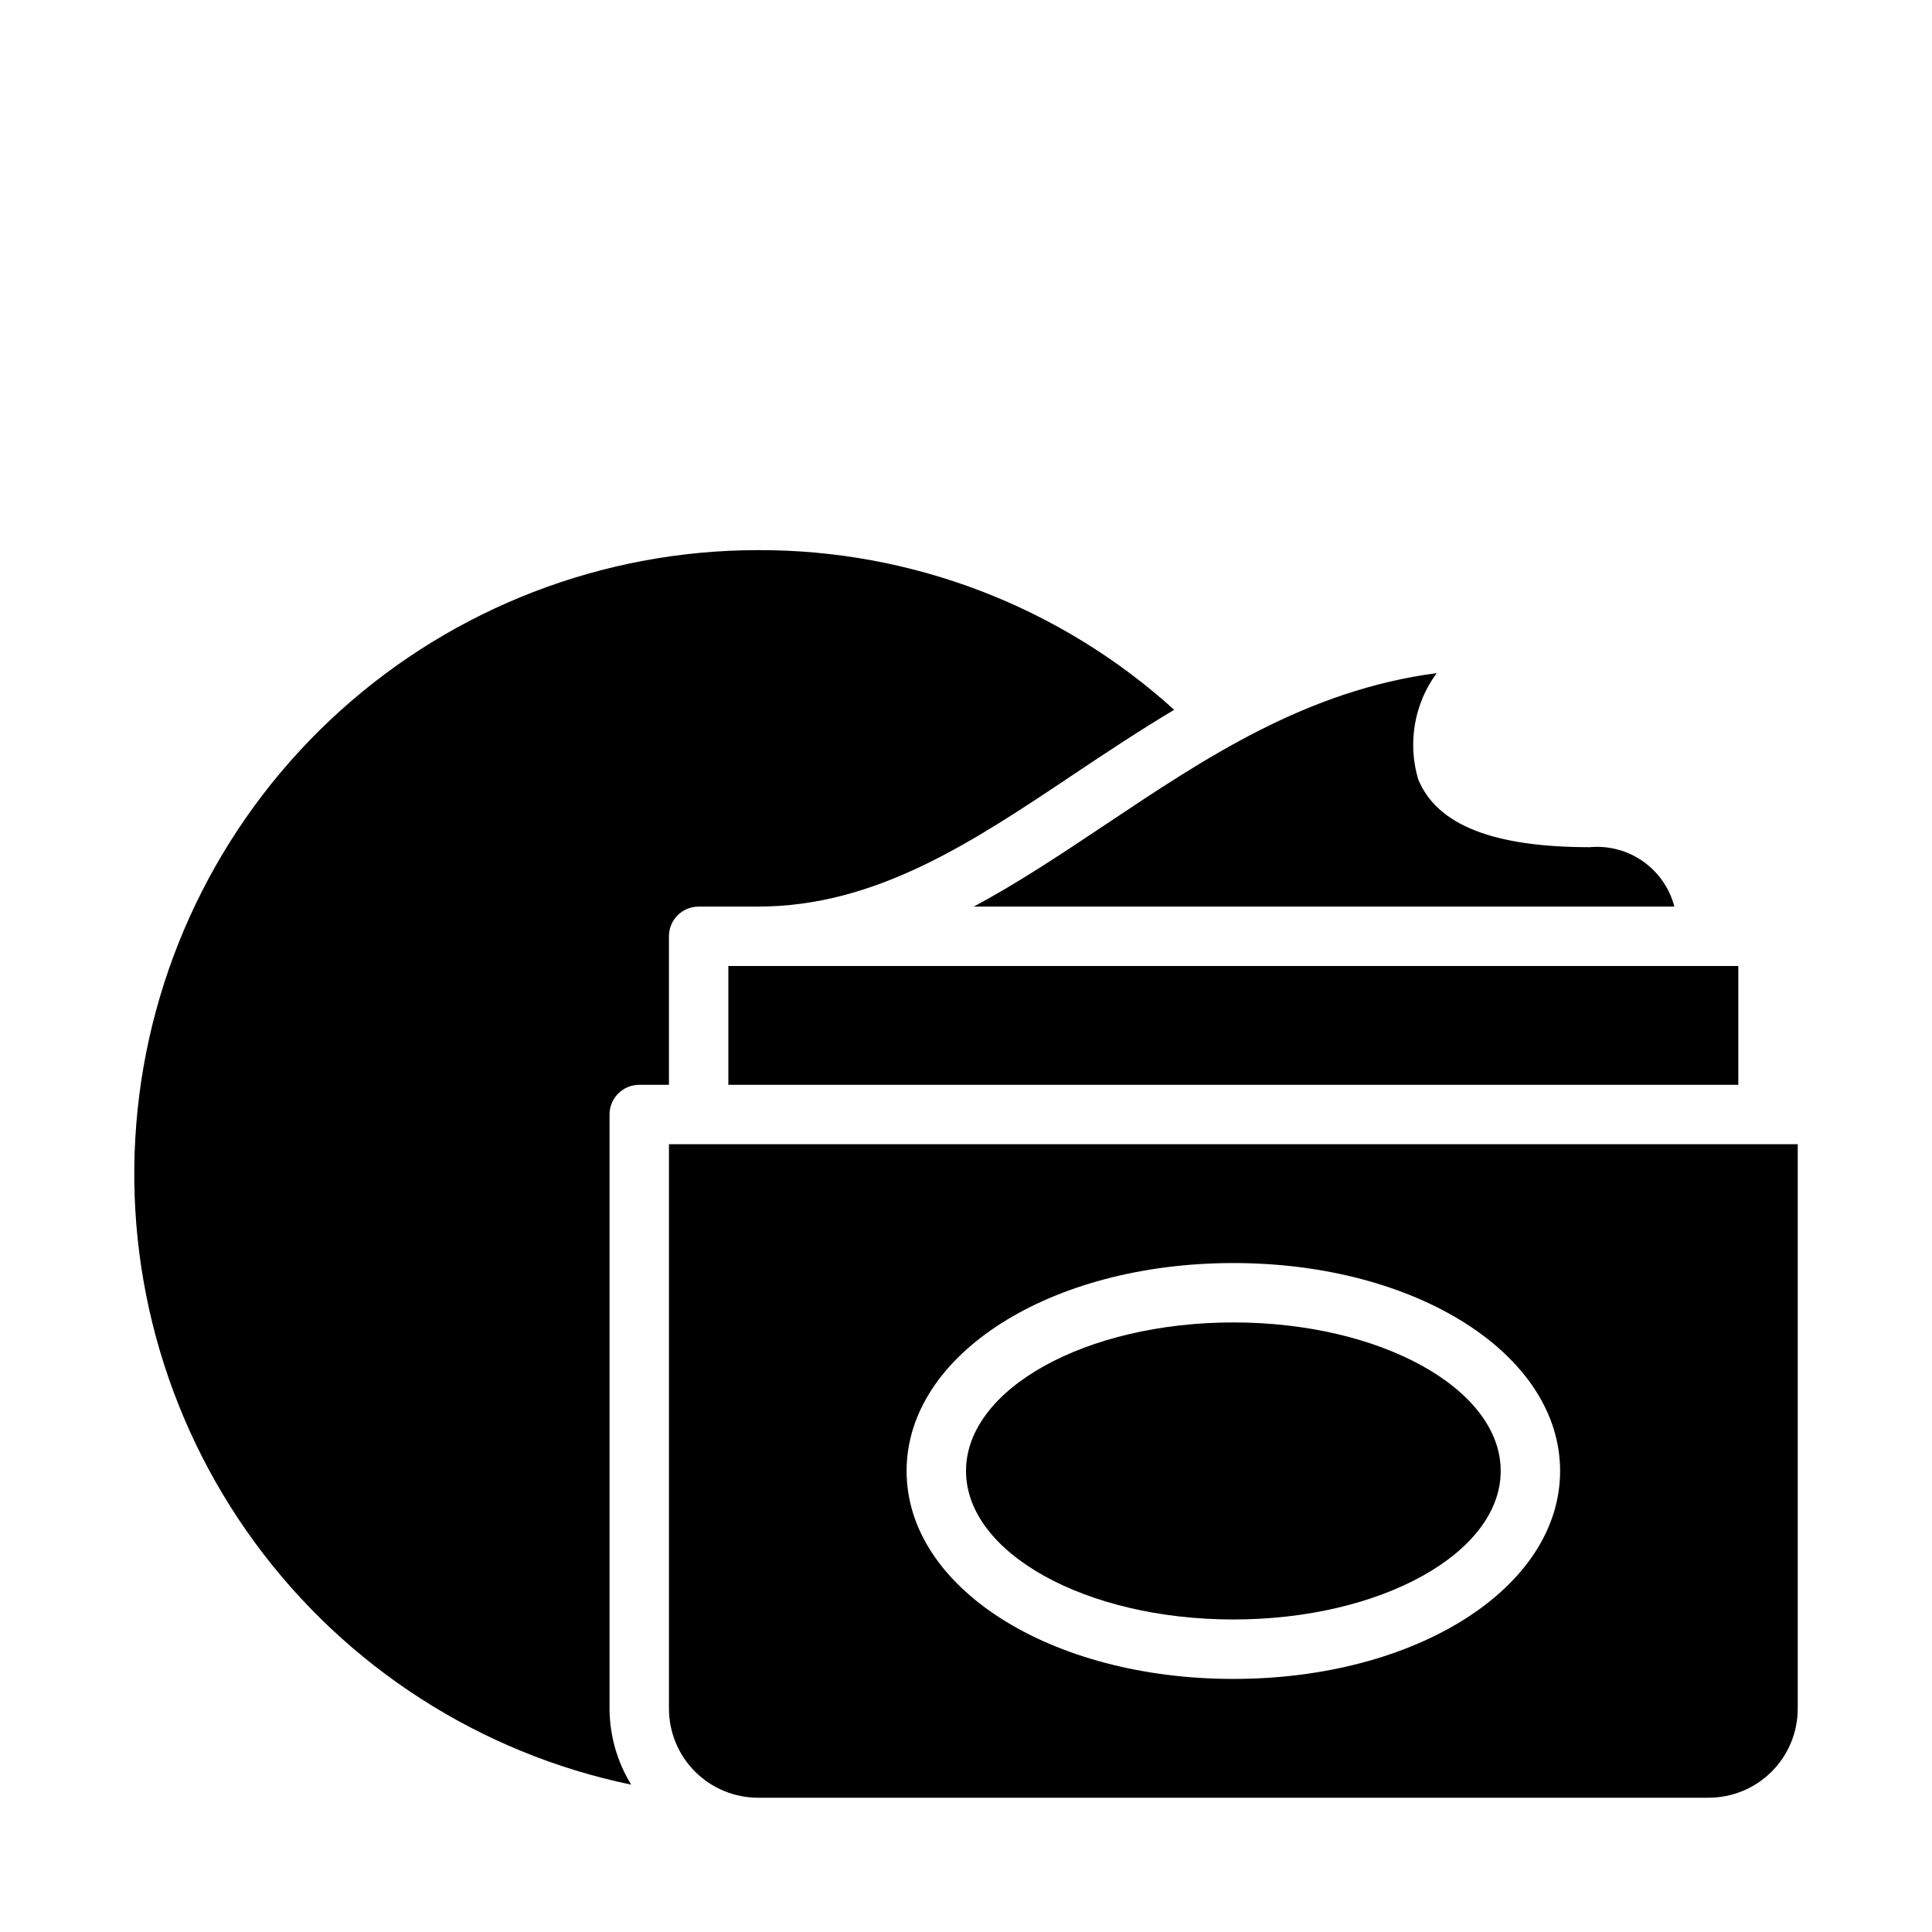
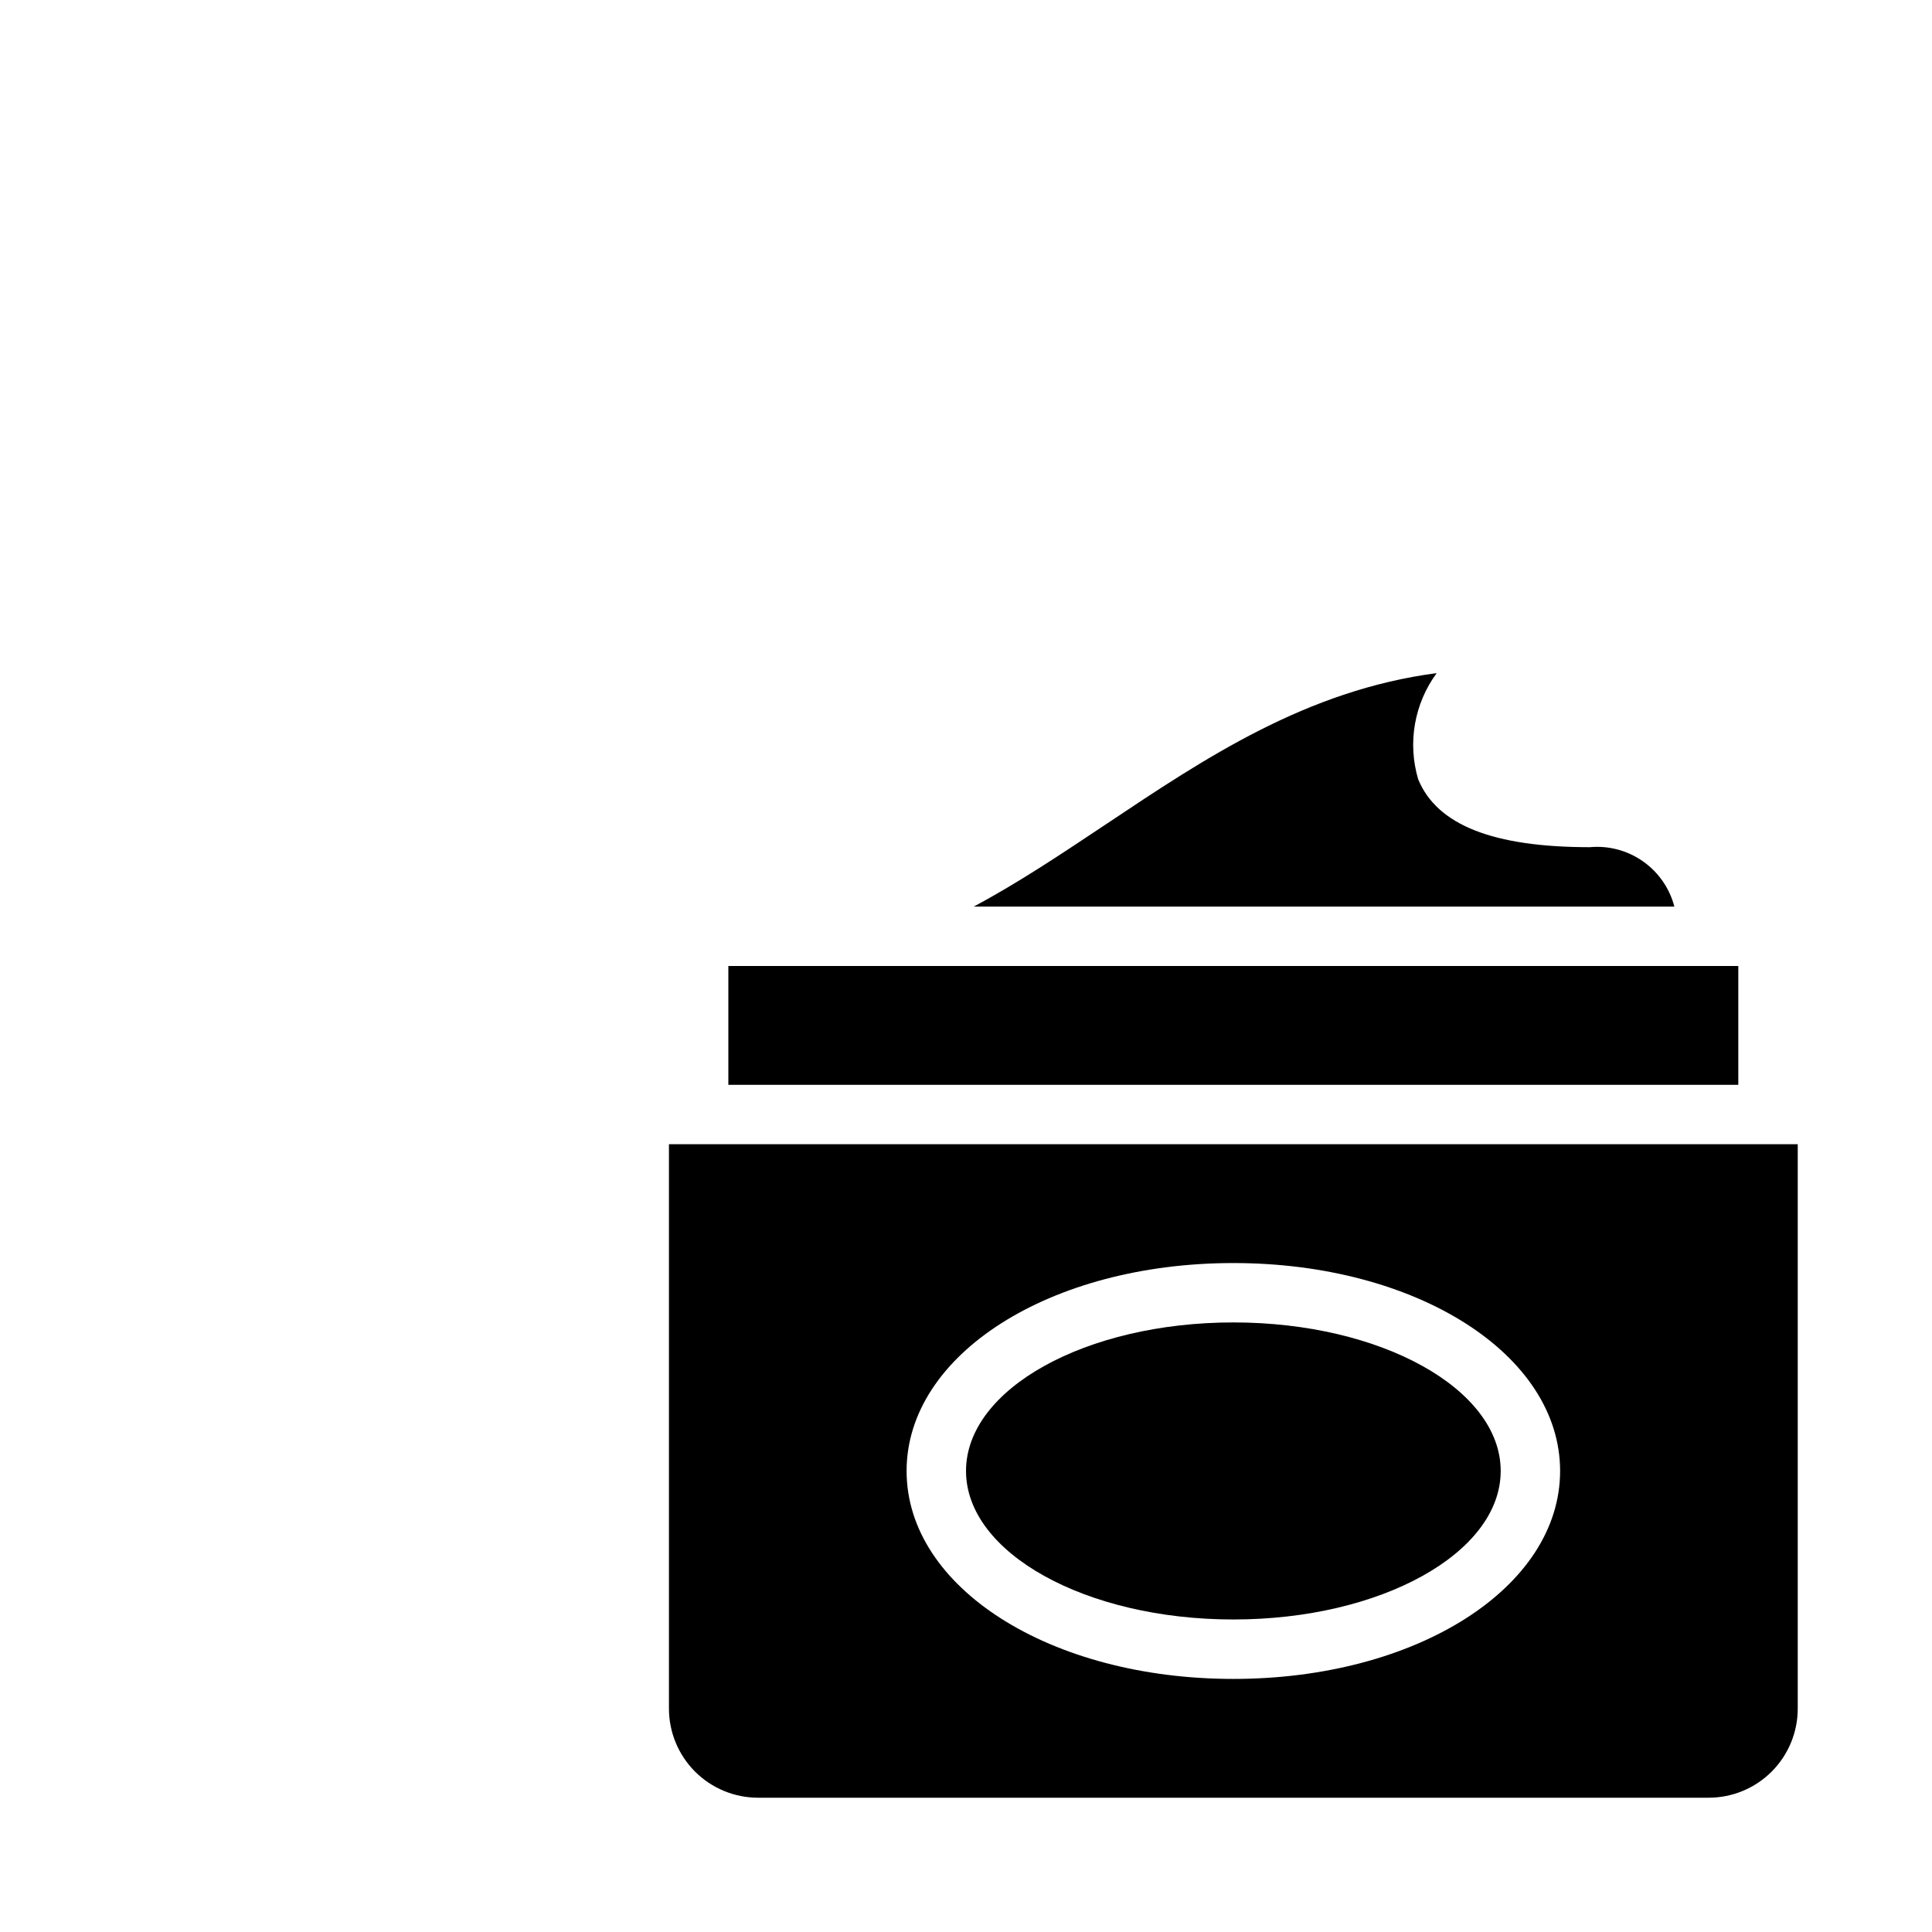
<svg xmlns="http://www.w3.org/2000/svg" fill="#000000" width="800px" height="800px" version="1.1" viewBox="144 144 512 512">
  <g>
    <path d="m437.34 362.27c-11.809 7.871-23.34 15.609-35.297 21.988l185.68-0.004c-1.262-4.856-4.211-9.102-8.316-11.988-4.106-2.883-9.098-4.215-14.094-3.754-25.617 0-40.492-5.879-45.477-17.988-2.859-9.633-1.047-20.047 4.902-28.145-34.582 4.559-61.371 22.516-87.395 39.891z" />
    <path d="m337.02 400v31.488h267.65v-31.488z" />
    <path d="m541.7 533.82c0 21.738-31.719 39.359-70.848 39.359s-70.848-17.621-70.848-39.359 31.719-39.363 70.848-39.363 70.848 17.625 70.848 39.363" />
-     <path d="m311.27 616.96c-3.723-6.07-5.707-13.043-5.738-20.16v-157.44c0-4.348 3.523-7.871 7.871-7.871h7.871v-39.363c0-4.348 3.523-7.871 7.871-7.871h15.742c31.262 0 56.734-17.035 83.695-35.078 8.477-5.668 17.32-11.531 26.582-17.074h0.004c-30.203-27.352-69.531-42.441-110.28-42.312-40.918 0.004-80.379 15.176-110.75 42.59-30.379 27.418-49.508 65.121-53.688 105.82-4.184 40.703 6.875 81.512 31.043 114.53 24.164 33.02 59.715 55.902 99.777 64.227z" />
    <path d="m329.15 447.23h-7.871v149.57c0 6.262 2.488 12.27 6.918 16.699 4.43 4.426 10.438 6.914 16.699 6.914h251.91c6.262 0 12.27-2.488 16.699-6.914 4.426-4.43 6.914-10.438 6.914-16.699v-149.57zm141.7 141.7c-48.555 0-86.594-24.207-86.594-55.105 0-30.898 38.039-55.105 86.594-55.105 48.555 0 86.594 24.207 86.594 55.105-0.004 30.898-38.039 55.105-86.594 55.105z" />
  </g>
</svg>